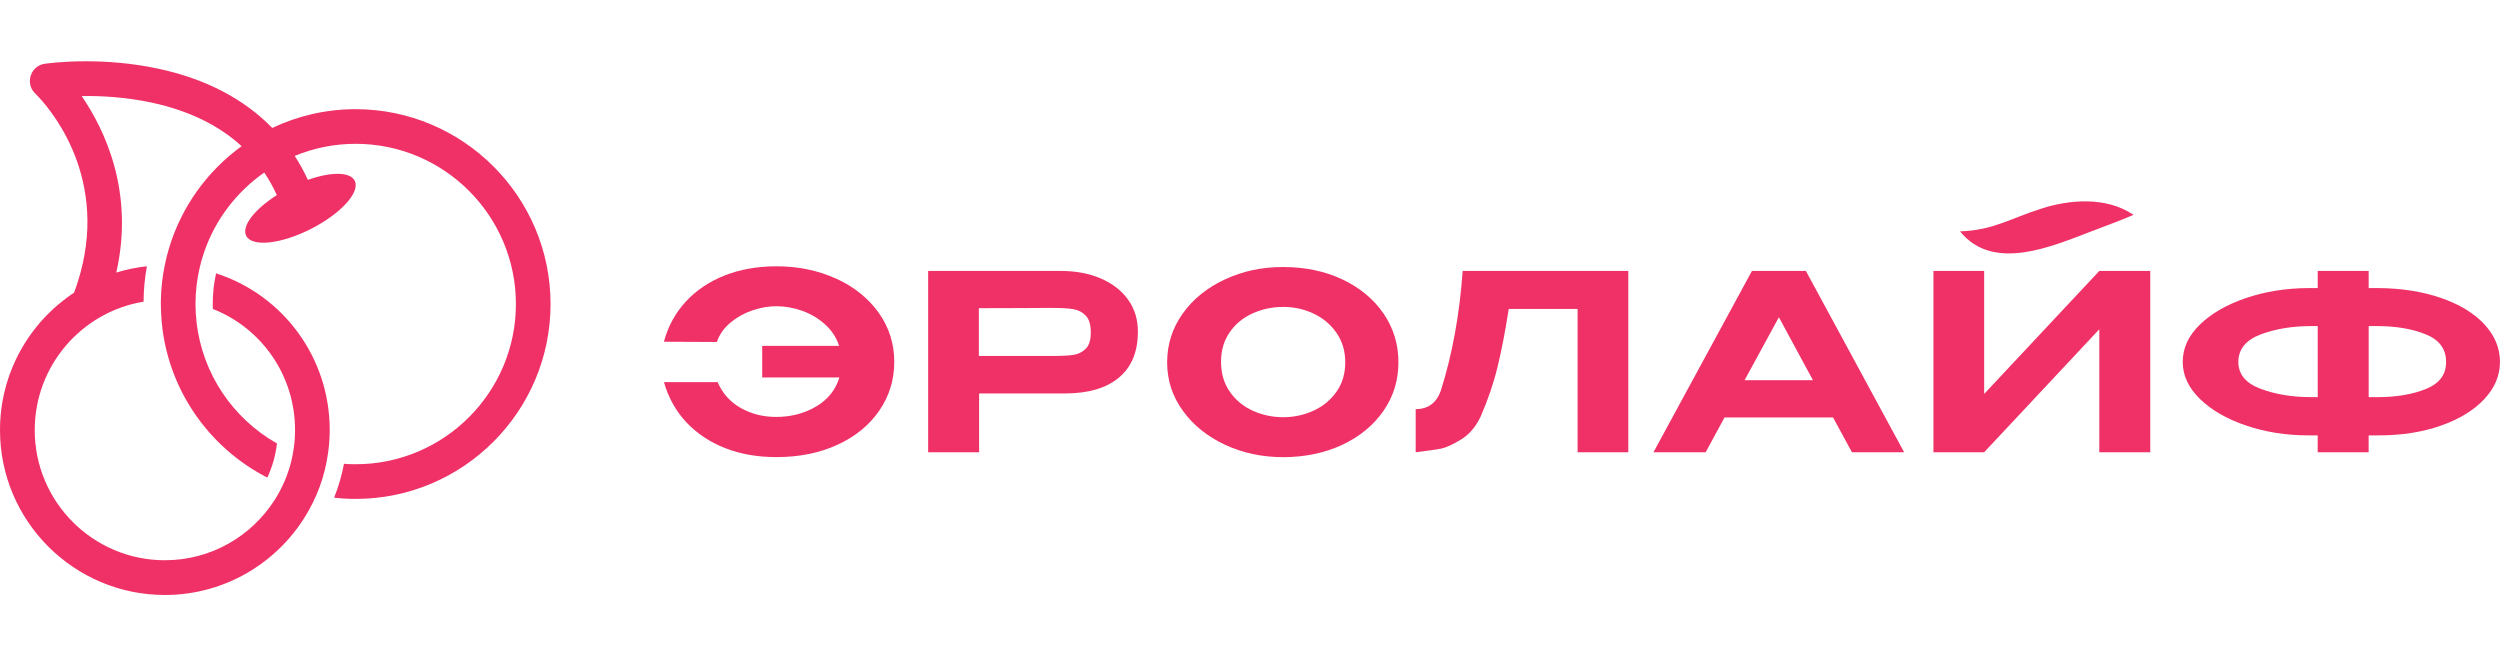
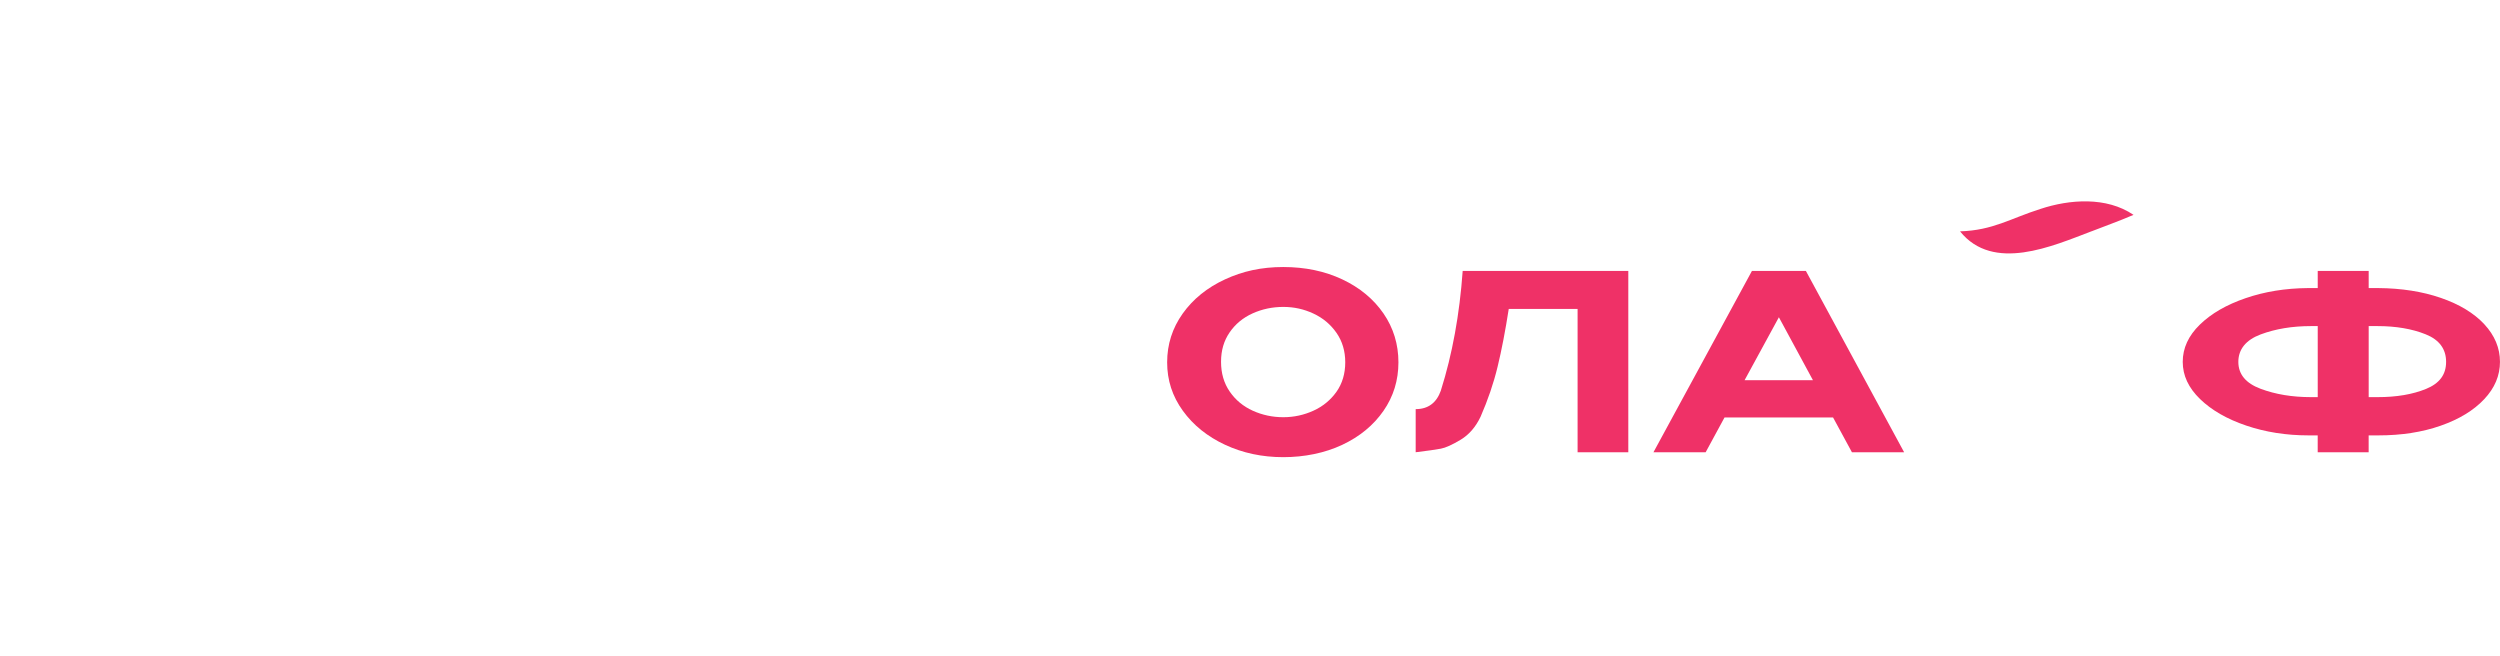
<svg xmlns="http://www.w3.org/2000/svg" width="240" height="63" viewBox="0 0 822.82 175.66">
  <defs>
    <style>
            .cls-1 {
            fill: #ef3167;
            }
        </style>
  </defs>
  <g id="Layer_1" data-name="Layer 1">
    <g>
-       <path class="cls-1" d="m117.04,15.77c-9.81,0-19.11,2.22-27.43,6.18,0,0,0,0-.01-.01-9.31-9.56-21.95-16.17-37.52-19.5C43.24.54,34.86,0,28.31,0c-7.92,0-13.22.77-13.62.83-3.04.46-4.86,3.04-4.86,5.68,0,1.48.56,2.95,1.79,4.12.12.12.54.52,1.16,1.21,5.2,5.57,24.59,29.56,11.6,64.32C9.69,85.86,0,102.51,0,121.4c0,29.91,24.34,54.26,54.26,54.26,20.27,0,37.96-11.16,47.27-27.67.96-1.7,1.85-3.47,2.62-5.28,1.5-3.47,2.64-7.13,3.35-10.96.37-1.85.64-3.76.81-5.65.12-1.56.21-3.12.21-4.7,0-24.03-15.45-44.51-37.4-51.6-.73,3.24-1.1,6.63-1.1,10.08,0,.54.02,1.1.04,1.64,16.01,6.3,27.05,21.81,27.05,39.87,0,.35,0,.71-.02,1.06-.04,2.04-.23,4.03-.58,5.99-.62,3.87-1.77,7.53-3.37,10.93-.81,1.77-1.73,3.43-2.76,5.03-7.61,11.93-20.95,19.83-36.11,19.83-23.64,0-42.84-19.21-42.84-42.84,0-21.22,15.51-38.92,35.82-42.26.02-3.97.42-7.88,1.1-11.66-3.47.37-6.84,1.08-10.08,2.08,6.03-26.51-3.8-47.04-11.39-58.1,6.17-.1,14.47.31,23.14,2.18,12.16,2.64,22.01,7.44,29.5,14.32-11.26,8.16-19.77,19.88-23.87,33.51-.57,1.85-1.04,3.75-1.43,5.69-.76,3.71-1.2,7.53-1.27,11.43-.01.44-.01.87-.01,1.31,0,1.47.06,2.94.16,4.39,1.55,23.03,15.34,42.76,34.88,52.74,1.63-3.48,2.72-7.27,3.18-11.23-14.4-8.15-24.6-22.88-26.48-40.08-.21-1.91-.33-3.85-.33-5.82v-.16c.01-3.91.46-7.73,1.28-11.39.41-1.88.93-3.72,1.55-5.5,3.66-10.71,10.69-19.86,19.8-26.22,0,0,0,0,0,0,1.54,2.31,2.93,4.78,4.12,7.4,0,0,0,.02.01.03-7.33,4.67-11.69,10.23-10.08,13.4,1.91,3.76,11.45,2.74,21.31-2.27,9.86-5.01,16.31-12.12,14.4-15.87-1.52-2.99-7.9-2.95-15.41-.27,0,0,0,0,0,0-1.27-2.78-2.72-5.4-4.34-7.89,6.19-2.56,12.97-3.98,20.08-3.98,29.08,0,52.73,23.65,52.73,52.73s-23.65,52.73-52.73,52.73c-1.3,0-2.59-.04-3.86-.14-.73,3.86-1.81,7.58-3.25,11.15,2.34.27,4.7.4,7.11.4,35.36,0,64.13-28.77,64.13-64.13S152.41,15.77,117.04,15.77Z" />
-       <path class="cls-1" d="m275.2,71.55c-5.91-2.71-12.47-4.07-19.68-4.07-6.24,0-11.91,1.01-17.01,3.02-5.11,2.02-9.38,4.89-12.82,8.63-3.44,3.74-5.83,8.13-7.18,13.18l17.42.08c.86-2.47,2.35-4.6,4.48-6.37,2.12-1.77,4.53-3.12,7.22-4.03,2.69-.91,5.29-1.37,7.82-1.37,2.9,0,5.78.51,8.63,1.53,2.85,1.02,5.36,2.53,7.54,4.52,2.18,1.99,3.7,4.33,4.56,7.01h-25.32v10.4h25.4c-1.24,4.08-3.79,7.27-7.66,9.55-3.87,2.29-8.25,3.43-13.14,3.43-4.3,0-8.18-.98-11.65-2.94-3.47-1.96-6.01-4.8-7.62-8.51h-17.66c1.45,5.11,3.9,9.5,7.34,13.18,3.44,3.68,7.69,6.52,12.74,8.51s10.7,2.98,16.93,2.98c7.53,0,14.23-1.36,20.12-4.07,5.89-2.71,10.47-6.46,13.75-11.25,3.28-4.78,4.92-10.13,4.92-16.05s-1.71-11.34-5.12-16.13c-3.41-4.78-8.08-8.53-13.99-11.25Z" />
-       <path class="cls-1" d="m362.36,71.51c-3.84-1.67-8.26-2.5-13.26-2.5h-43.62v59.67h16.77v-19.35h28.3c7.63,0,13.53-1.73,17.7-5.2,4.16-3.47,6.25-8.45,6.25-14.96v-.32c0-3.92-1.06-7.38-3.19-10.36-2.12-2.98-5.11-5.31-8.95-6.97Zm-5,23.1c-1.1,1.1-2.45,1.77-4.03,2.02s-3.86.36-6.81.36h-24.35v-15.72c6.93,0,11.92-.01,14.96-.04,3.04-.03,5.17-.04,6.41-.04h2.98c2.85,0,5.09.13,6.73.4,1.64.27,3.01.98,4.11,2.14,1.1,1.16,1.65,3,1.65,5.52s-.55,4.26-1.65,5.36Z" />
      <path class="cls-1" d="m441.79,71.79c-5.75-2.71-12.23-4.07-19.43-4.07s-13.33,1.36-19.19,4.07c-5.86,2.71-10.5,6.47-13.91,11.25-3.41,4.79-5.12,10.13-5.12,16.05s1.72,11.17,5.16,15.93c3.44,4.76,8.08,8.49,13.91,11.21,5.83,2.71,12.22,4.07,19.15,4.07s13.68-1.36,19.43-4.07c5.75-2.71,10.27-6.44,13.55-11.17,3.28-4.73,4.92-10.05,4.92-15.97s-1.64-11.33-4.92-16.09c-3.28-4.76-7.8-8.49-13.55-11.21Zm-1.93,37.01c-1.94,2.71-4.46,4.79-7.58,6.21-3.12,1.42-6.42,2.14-9.92,2.14s-6.89-.71-10.04-2.14c-3.14-1.42-5.67-3.52-7.58-6.29-1.91-2.77-2.86-6.03-2.86-9.8s.94-6.93,2.82-9.68c1.88-2.74,4.39-4.82,7.54-6.25,3.14-1.42,6.52-2.14,10.12-2.14s6.8.73,9.92,2.18c3.12,1.45,5.64,3.56,7.58,6.33,1.93,2.77,2.9,6.01,2.9,9.72s-.97,7-2.9,9.72Z" />
      <path class="cls-1" d="m474.24,108.36c-1.45,4.09-4.22,6.13-8.3,6.13v14.19c3.92-.48,6.68-.87,8.26-1.17,1.58-.29,3.76-1.28,6.53-2.94,2.77-1.67,4.96-4.19,6.57-7.58,2.42-5.54,4.29-11.02,5.6-16.45,1.32-5.43,2.54-11.77,3.67-19.03h22.66v47.17h16.69v-59.67h-54.51c-1.02,14.3-3.41,27.42-7.18,39.35Z" />
      <path class="cls-1" d="m576.61,69.01l-32.41,59.67h17.18l6.21-11.45h35.72l6.21,11.45h17.18l-32.33-59.67h-17.74Zm-2.42,35.96l11.29-20.72,11.21,20.72h-22.5Z" />
-       <polygon class="cls-1" points="653.04 109.49 653.04 69.01 636.35 69.01 636.35 128.68 653.04 128.68 690.94 88.2 690.94 128.68 707.71 128.68 707.71 69.01 690.94 69.01 653.04 109.49" />
      <path class="cls-1" d="m817.66,86.55c-3.44-3.68-8.21-6.57-14.31-8.67-6.1-2.1-12.94-3.17-20.52-3.23h-3.23v-5.64h-16.77v5.64h-3.31c-7.31.06-14.11,1.16-20.4,3.31-6.29,2.15-11.32,5.05-15.08,8.71-3.76,3.66-5.64,7.74-5.64,12.26s1.9,8.53,5.68,12.22c3.79,3.68,8.86,6.6,15.2,8.75,6.34,2.15,13.17,3.23,20.48,3.23h3.06v5.56h16.77v-5.56h3.23c7.58,0,14.41-1.06,20.48-3.19,6.07-2.12,10.85-5.03,14.31-8.71,3.47-3.68,5.2-7.78,5.2-12.3s-1.72-8.69-5.16-12.38Zm-54.83,23.99h-2.26c-6.13,0-11.64-.91-16.53-2.74-4.89-1.83-7.34-4.78-7.34-8.87s2.45-7.2,7.34-9.03c4.89-1.83,10.4-2.74,16.53-2.74h2.26v23.38Zm35.64-2.7c-4.41,1.8-9.7,2.7-15.89,2.7h-2.98v-23.38h2.9c6.07,0,11.36.9,15.85,2.7,4.49,1.8,6.73,4.83,6.73,9.07s-2.2,7.11-6.61,8.91Z" />
      <path class="cls-1" d="m688.43,55.95c4.28-1.69,8.64-3.19,13.77-5.4-8.95-6.07-21.08-5.11-30.63-1.95-9.86,3.12-15.63,7.05-26.47,7.38,10.93,13.59,30.43,4.85,43.33-.04Z" />
    </g>
  </g>
</svg>